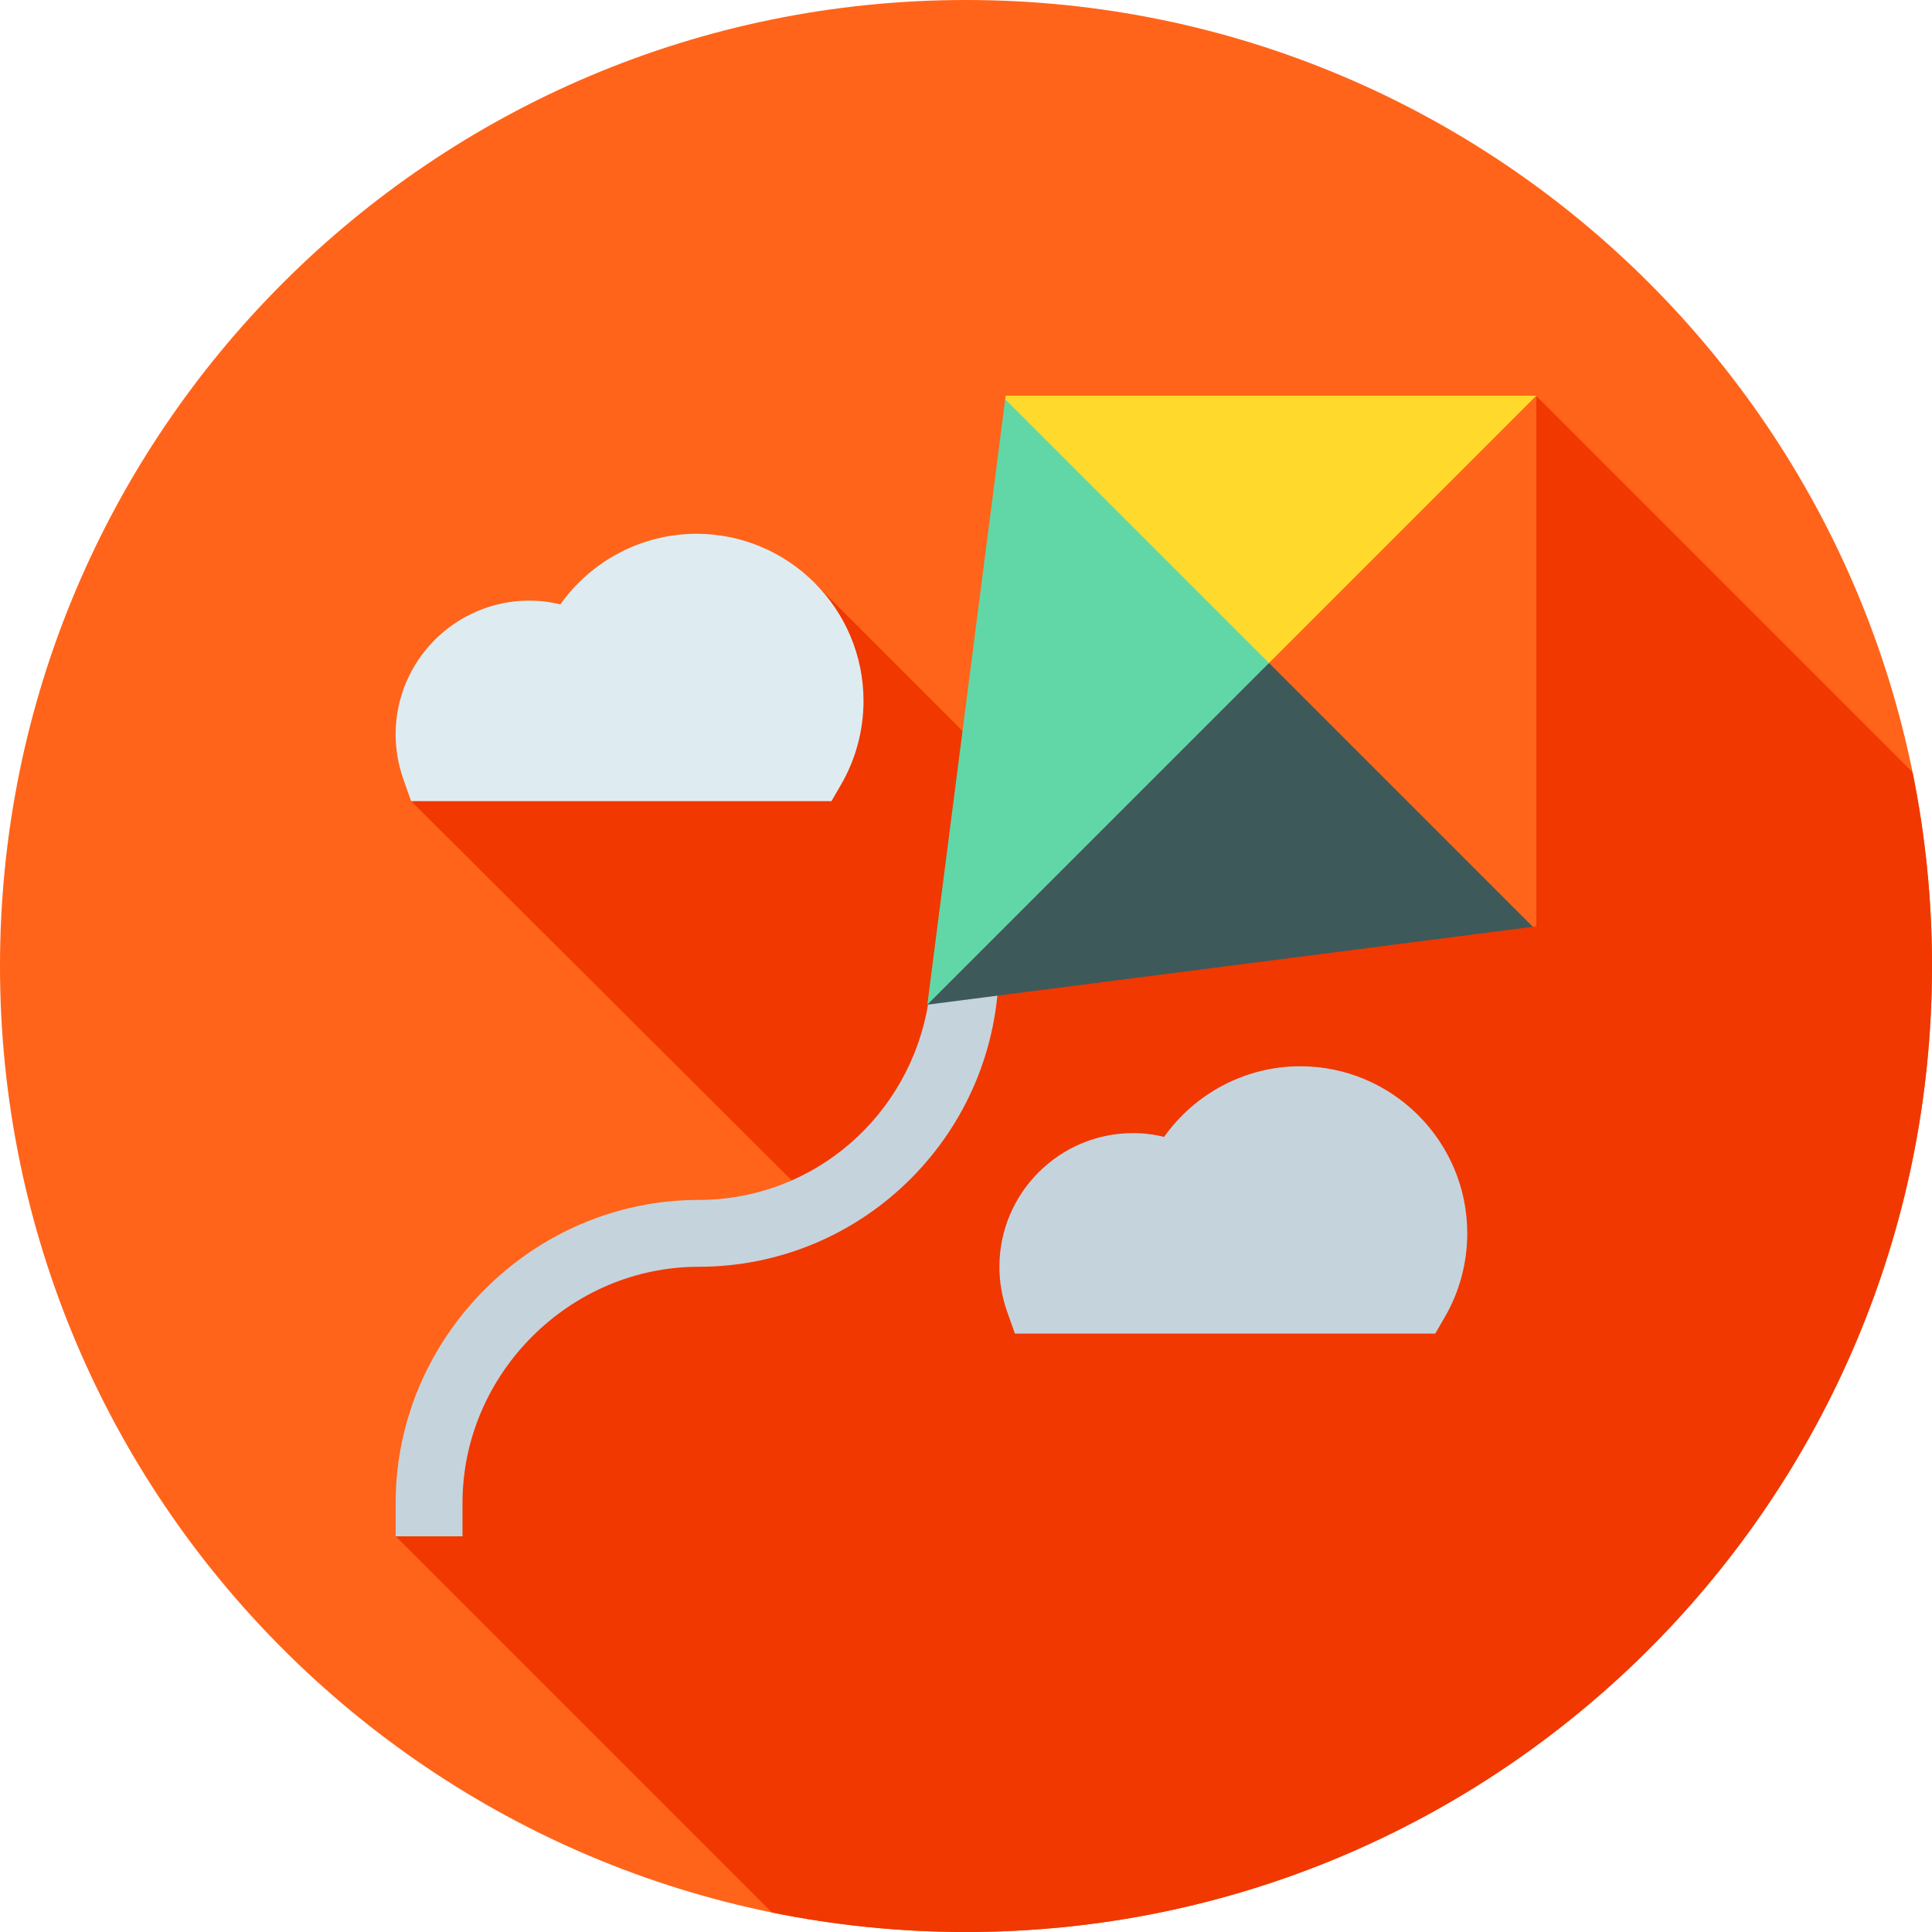
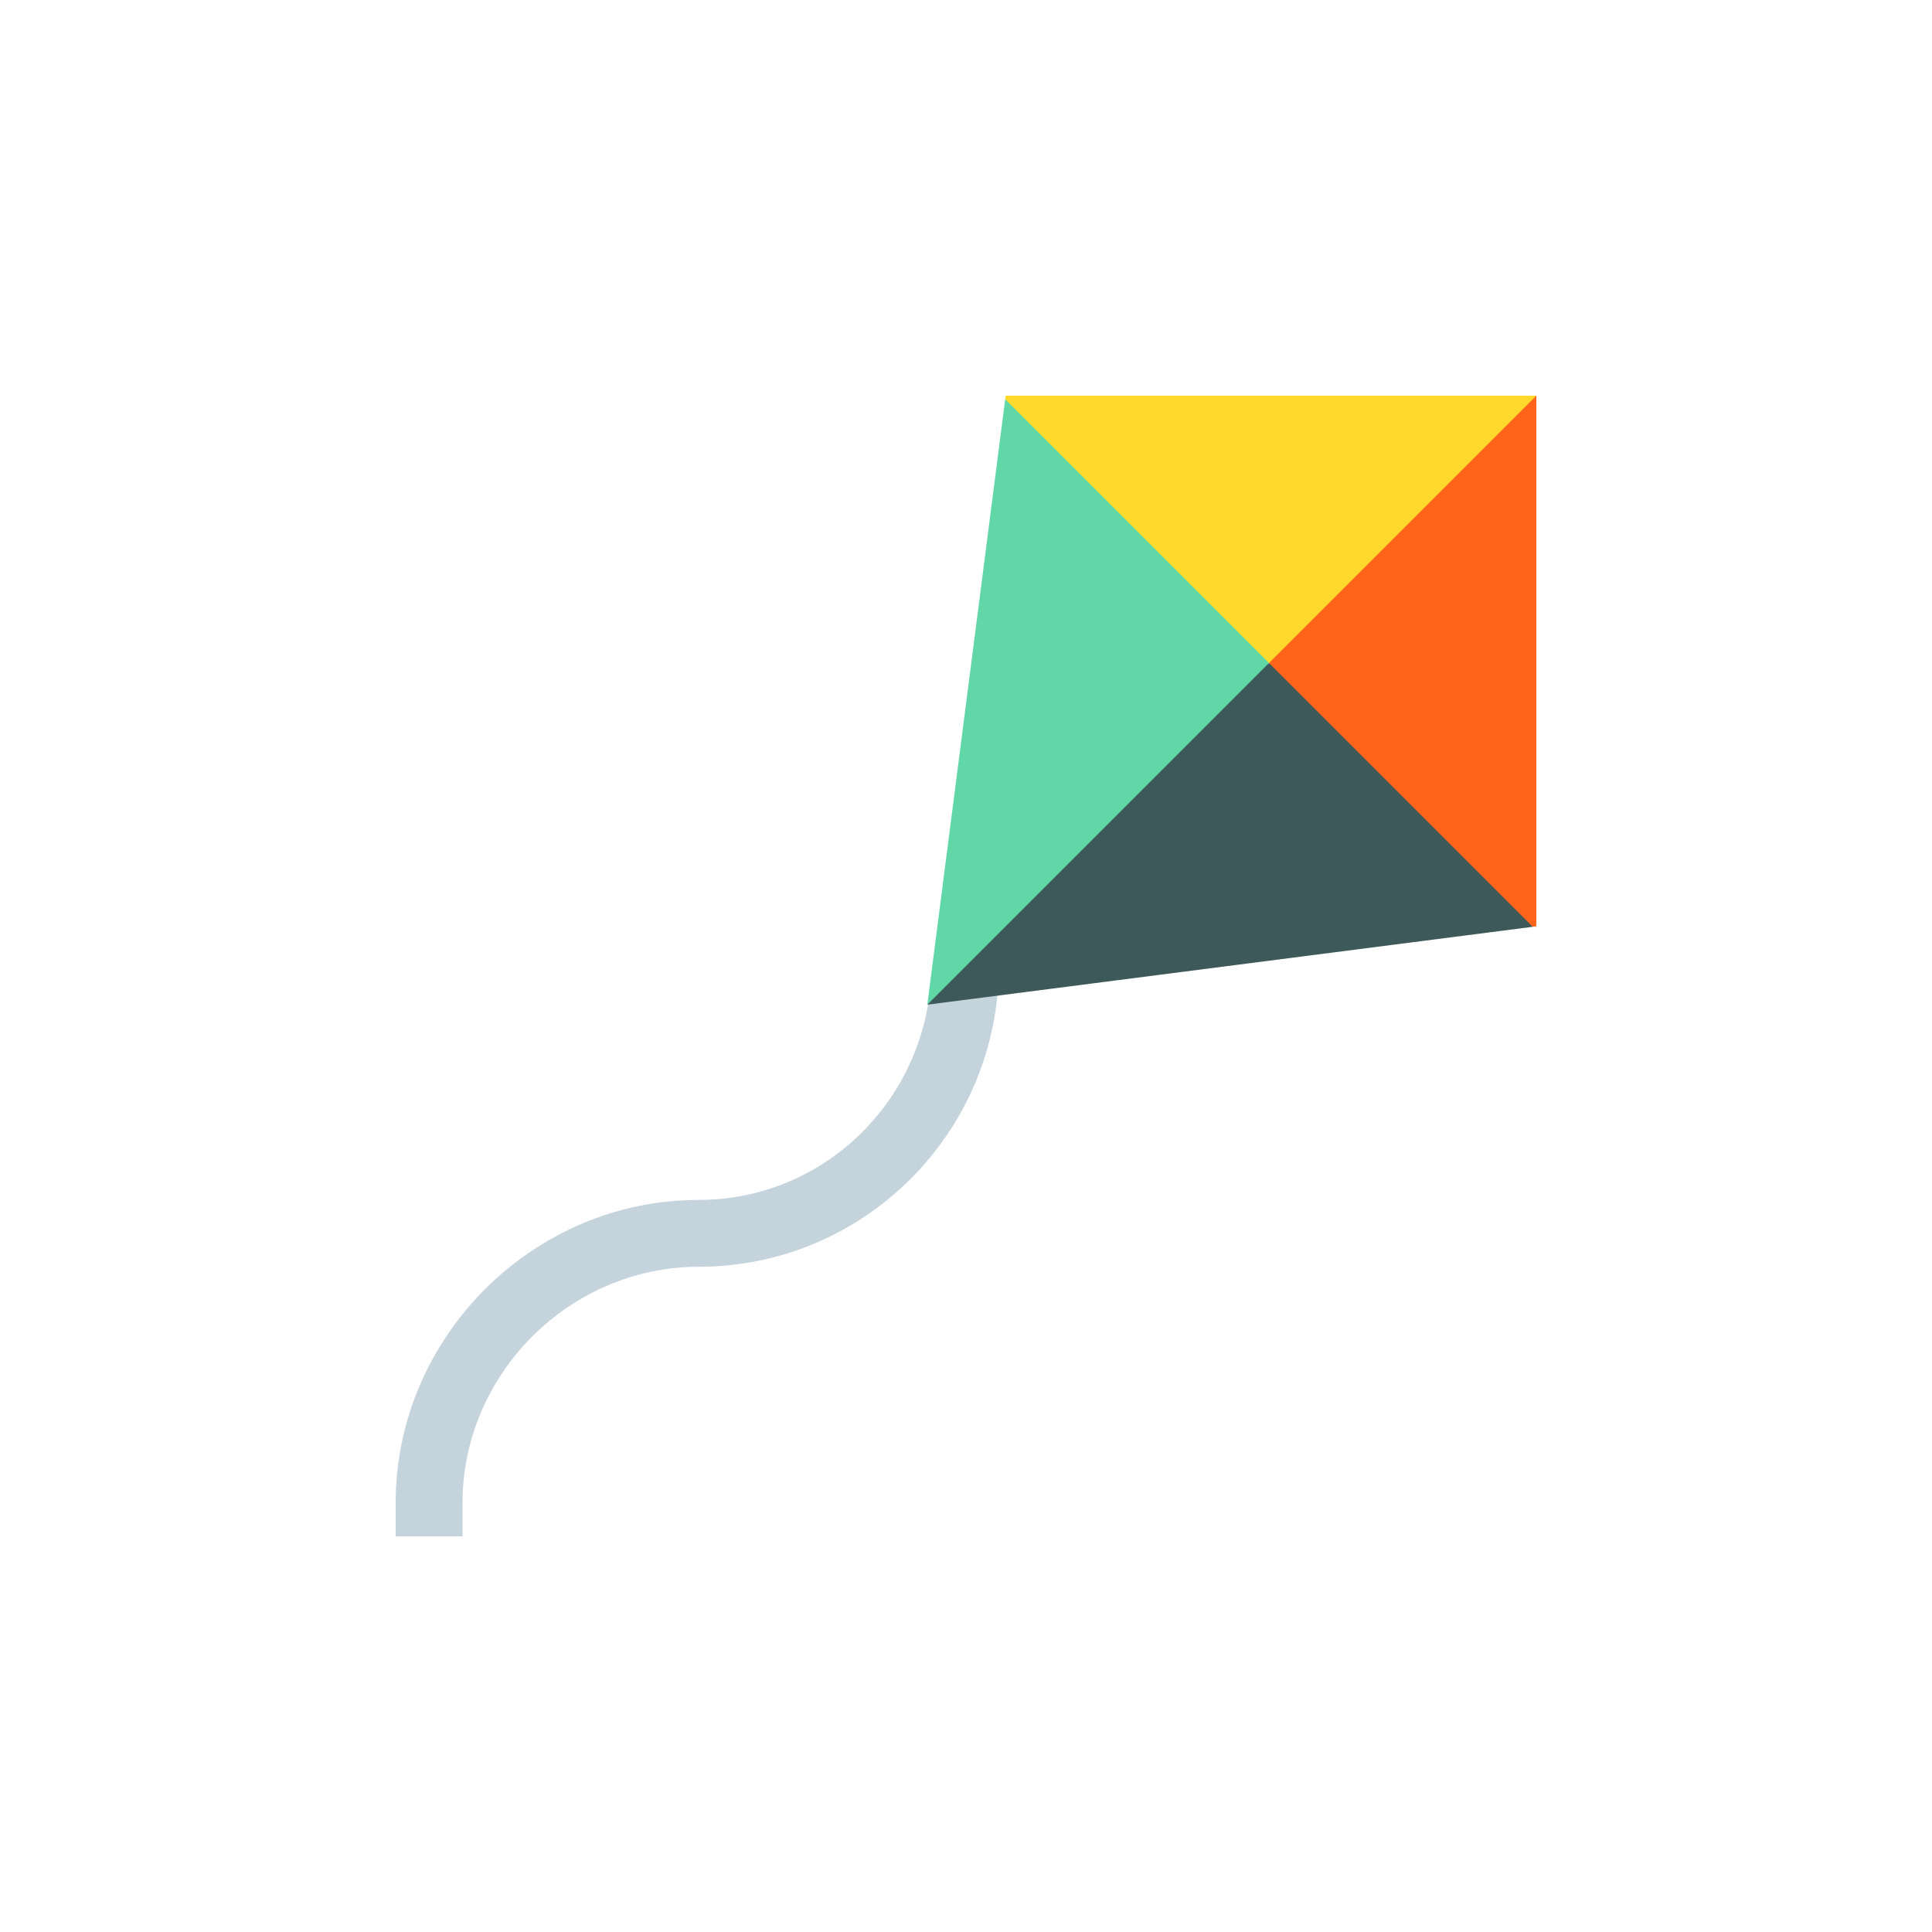
<svg xmlns="http://www.w3.org/2000/svg" height="512pt" viewBox="0 0 512 512" width="512pt">
-   <path d="m512 256c0 141.387-114.613 256-256 256s-256-114.613-256-256 114.613-256 256-256 256 114.613 256 256zm0 0" fill="#ff641a" />
-   <path d="m512 256c0-17.59-1.777-34.762-5.156-51.355l-99.586-99.582-120.414 120.414-71.5-71.5-33.379 33.379-24.023-24.02-48.973 48.973 106.531 106.191-73.824 20.16-36.766 68.5 99.672 99.672c16.609 3.387 33.809 5.168 51.418 5.168 141.387 0 256-114.613 256-256zm0 0" fill="#f03800" />
  <path d="m245.965 266.059c-4.848 29.383-30.078 51.934-60.816 51.934-43.953 0-80.297 36.344-80.297 80.297v8.855h17.715v-8.855c0-34.18 28.406-62.582 62.582-62.582 43.953 0 79.543-35.754 79.543-79.707zm0 0" fill="#c5d3dd" />
-   <path d="m380.352 353.418h-111.387l-2.094-5.906c-1.332-3.797-2.016-7.766-2.016-11.805 0-19.535 15.887-35.426 35.426-35.426 2.77 0 5.52.336 8.215 1.012 8.199-11.578 21.621-18.723 36.066-18.723 24.414 0 44.281 19.867 44.281 44.281 0 7.801-2.051 15.453-5.934 22.156zm0 0" fill="#c5d3dd" />
-   <path d="m220.348 212.309h-111.387l-2.094-5.906c-1.332-3.797-2.016-7.766-2.016-11.805 0-19.539 15.891-35.426 35.426-35.426 2.77 0 5.52.336 8.215 1.012 8.199-11.582 21.625-18.723 36.066-18.723 24.414 0 44.281 19.863 44.281 44.281 0 7.801-2.051 15.453-5.934 22.156zm0 0" fill="#deecf1" />
  <path d="m406.203 245.609-160.453 20.641 44.492-61.027 46.055-29.52 40.738 25.387zm0 0" fill="#3e5959" />
  <path d="m336.297 175.703-90.547 90.547 20.641-160.453 58.688 25.625zm0 0" fill="#61d7a8" />
  <path d="m407.148 104.852-29.523 47.234-41.328 23.617-69.906-69.906.125-.945zm0 0" fill="#ffda2d" />
  <path d="m336.297 175.703 69.906 69.906.945-.125v-140.633zm0 0" fill="#ff641a" />
</svg>